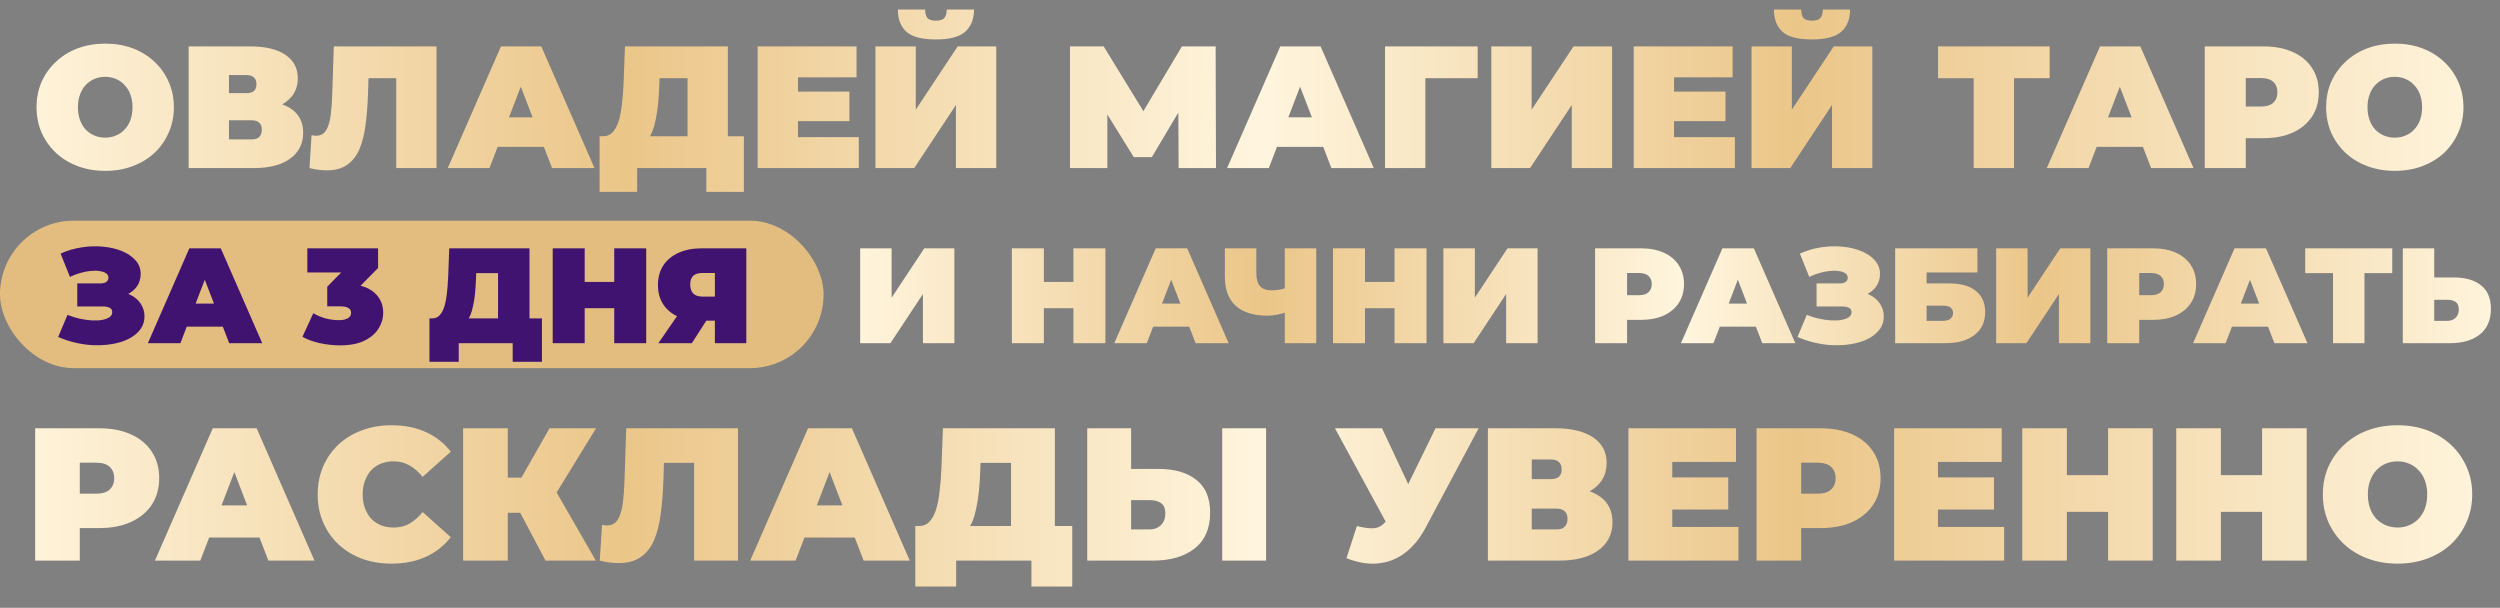
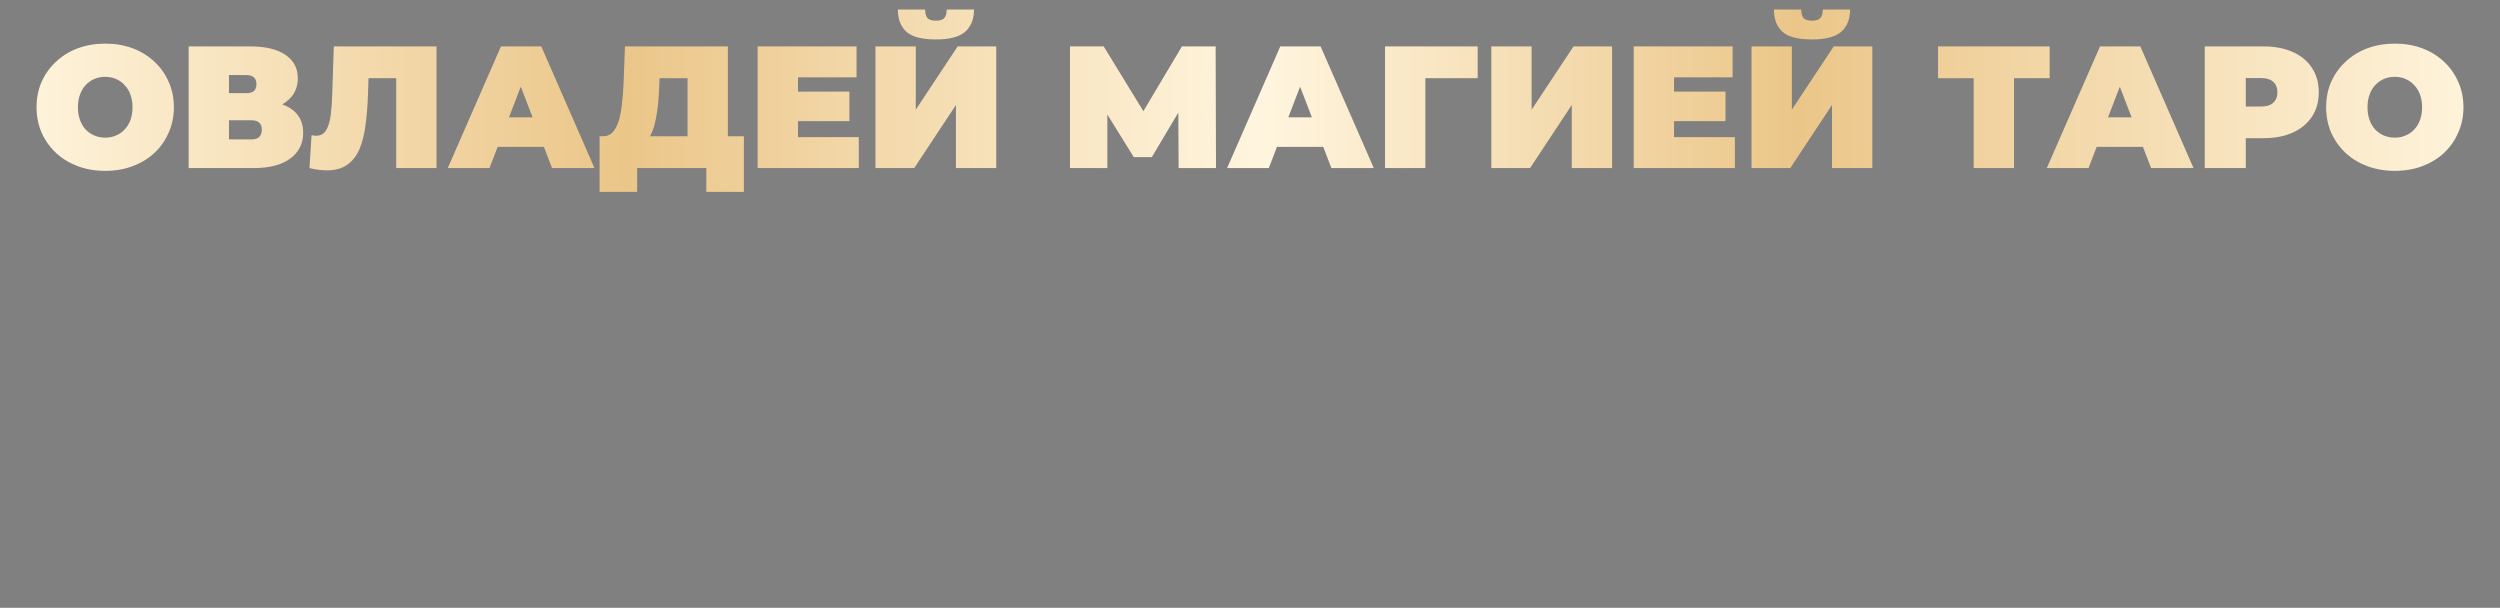
<svg xmlns="http://www.w3.org/2000/svg" width="4611" height="1121" viewBox="0 0 4611 1121" fill="none">
  <rect x="0" y="0" width="4611" height="1121" fill="#808080" stroke="none" />
-   <path d="M64.857 1034V789.895H182.377C205.16 789.895 224.804 793.615 241.31 801.054C258.049 808.493 270.952 819.187 280.019 833.136C289.085 846.853 293.619 863.126 293.619 881.957C293.619 900.788 289.085 917.062 280.019 930.778C270.952 944.495 258.049 955.189 241.31 962.861C224.804 970.3 205.16 974.02 182.377 974.02H110.54L147.156 938.799V1034H64.857ZM147.156 947.866L110.54 910.553H177.146C188.537 910.553 196.907 907.995 202.254 902.881C207.833 897.766 210.623 890.792 210.623 881.957C210.623 873.123 207.833 866.149 202.254 861.034C196.907 855.919 188.537 853.362 177.146 853.362H110.54L147.156 816.049V947.866ZM285.732 1034L392.44 789.895H473.344L580.053 1034H494.965L416.153 828.952H448.236L369.425 1034H285.732ZM349.199 991.456L370.122 932.173H482.411L503.334 991.456H349.199ZM721.928 1039.58C702.399 1039.58 684.266 1036.56 667.527 1030.51C651.021 1024.24 636.607 1015.4 624.286 1004.01C612.197 992.618 602.781 979.134 596.039 963.558C589.297 947.982 585.926 930.778 585.926 911.947C585.926 893.116 589.297 875.913 596.039 860.337C602.781 844.76 612.197 831.276 624.286 819.885C636.607 808.493 651.021 799.775 667.527 793.731C684.266 787.454 702.399 784.315 721.928 784.315C745.873 784.315 767.029 788.5 785.395 796.869C803.994 805.239 819.337 817.328 831.426 833.136L779.467 879.516C772.26 870.45 764.239 863.475 755.405 858.593C746.803 853.478 737.039 850.921 726.113 850.921C717.511 850.921 709.723 852.316 702.748 855.106C695.774 857.896 689.729 861.964 684.615 867.311C679.733 872.658 675.897 879.168 673.107 886.839C670.317 894.279 668.922 902.648 668.922 911.947C668.922 921.247 670.317 929.732 673.107 937.404C675.897 944.844 679.733 951.237 684.615 956.584C689.729 961.931 695.774 965.999 702.748 968.789C709.723 971.579 717.511 972.974 726.113 972.974C737.039 972.974 746.803 970.533 755.405 965.651C764.239 960.536 772.26 953.445 779.467 944.379L831.426 990.759C819.337 1006.33 803.994 1018.42 785.395 1027.03C767.029 1035.39 745.873 1039.58 721.928 1039.58ZM1006.24 1034L945.565 919.619L1011.12 881.26L1099 1034H1006.24ZM854.2 1034V789.895H936.498V1034H854.2ZM912.785 945.773V880.911H1005.2V945.773H912.785ZM1019.14 920.665L943.472 912.994L1013.57 789.895H1099.35L1019.14 920.665ZM1141.07 1038.53C1135.96 1038.53 1130.5 1038.18 1124.68 1037.49C1118.87 1036.79 1112.71 1035.63 1106.2 1034L1110.39 968.092C1113.64 968.789 1116.66 969.138 1119.45 969.138C1128.52 969.138 1135.26 965.418 1139.68 957.979C1144.1 950.539 1147.12 940.543 1148.75 927.989C1150.37 915.202 1151.42 900.905 1151.89 885.096L1155.02 789.895H1361.12V1034H1280.21V836.275L1298 853.711H1209.08L1225.12 835.229L1223.72 881.957C1223.02 905.438 1221.4 926.826 1218.84 946.122C1216.51 965.186 1212.45 981.692 1206.63 995.641C1200.82 1009.36 1192.57 1019.93 1181.88 1027.37C1171.41 1034.81 1157.81 1038.53 1141.07 1038.53ZM1383.66 1034L1490.37 789.895H1571.27L1677.98 1034H1592.89L1514.08 828.952H1546.16L1467.35 1034H1383.66ZM1447.13 991.456L1468.05 932.173H1580.34L1601.26 991.456H1447.13ZM1864.68 999.128V853.711H1808.53L1807.84 871.147C1807.37 883.933 1806.56 895.906 1805.4 907.065C1804.23 918.224 1802.61 928.454 1800.51 937.753C1798.65 947.052 1796.21 955.305 1793.19 962.512C1790.17 969.486 1786.45 975.299 1782.03 979.948L1695.2 970.184C1702.87 970.184 1709.15 967.627 1714.03 962.512C1719.14 957.165 1723.21 949.842 1726.24 940.543C1729.26 931.011 1731.47 919.852 1732.86 907.065C1734.49 894.046 1735.65 879.749 1736.35 864.173L1739.14 789.895H1945.58V999.128H1864.68ZM1688.22 1081.77V970.184H1977.66V1081.77H1902.34V1034H1763.55V1081.77H1688.22ZM2136.77 864.87C2166.53 864.87 2189.78 871.612 2206.51 885.096C2223.49 898.347 2231.97 918.457 2231.97 945.425C2231.97 974.485 2222.44 996.571 2203.38 1011.68C2184.31 1026.56 2158.62 1034 2126.31 1034H2005.3V789.895H2086.21V864.87H2136.77ZM2120.73 976.461C2128.87 976.461 2135.61 973.904 2140.96 968.789C2146.53 963.442 2149.32 956.119 2149.32 946.82C2149.32 937.52 2146.53 931.127 2140.96 927.64C2135.61 924.153 2128.87 922.409 2120.73 922.409H2086.21V976.461H2120.73ZM2254.29 1034V789.895H2335.19V1034H2254.29ZM2502.62 970.184C2517.03 973.904 2528.31 975.182 2536.45 974.02C2544.58 972.625 2551.79 967.627 2558.07 959.025L2569.92 942.286L2576.9 934.614L2647.69 789.895H2727.2L2629.21 973.671C2618.51 993.665 2605.61 1009.24 2590.5 1020.4C2575.62 1031.33 2559.11 1037.6 2540.98 1039.23C2522.85 1040.86 2503.67 1037.6 2483.44 1029.47L2502.62 970.184ZM2575.85 999.128L2462.17 789.895H2549L2620.49 942.286L2575.85 999.128ZM2744.29 1034V789.895H2868.09C2898.31 789.895 2921.68 795.474 2938.18 806.634C2954.92 817.793 2963.29 833.485 2963.29 853.711C2963.29 873.472 2955.62 889.164 2940.27 900.788C2924.93 912.18 2904.24 917.876 2878.2 917.876L2885.18 899.045C2912.84 899.045 2934.58 904.508 2950.39 915.435C2966.2 926.361 2974.1 942.286 2974.1 963.21C2974.1 984.83 2965.5 1002.03 2948.29 1014.82C2931.09 1027.61 2906.56 1034 2874.71 1034H2744.29ZM2825.2 976.461H2870.88C2877.62 976.461 2882.62 974.834 2885.87 971.579C2889.36 968.092 2891.1 963.21 2891.1 956.933C2891.1 950.656 2889.36 946.006 2885.87 942.984C2882.62 939.729 2877.62 938.102 2870.88 938.102H2825.2V976.461ZM2825.2 883.701H2860.07C2867.04 883.701 2872.16 882.19 2875.41 879.168C2878.67 876.145 2880.29 871.728 2880.29 865.916C2880.29 859.872 2878.67 855.338 2875.41 852.316C2872.16 849.061 2867.04 847.434 2860.07 847.434H2825.2V883.701ZM3078.77 880.562H3187.57V939.845H3078.77V880.562ZM3084.35 971.928H3206.41V1034H3003.45V789.895H3201.87V851.967H3084.35V971.928ZM3239.79 1034V789.895H3357.31C3380.09 789.895 3399.74 793.615 3416.24 801.054C3432.98 808.493 3445.89 819.187 3454.95 833.136C3464.02 846.853 3468.55 863.126 3468.55 881.957C3468.55 900.788 3464.02 917.062 3454.95 930.778C3445.89 944.495 3432.98 955.189 3416.24 962.861C3399.74 970.3 3380.09 974.02 3357.31 974.02H3285.47L3322.09 938.799V1034H3239.79ZM3322.09 947.866L3285.47 910.553H3352.08C3363.47 910.553 3371.84 907.995 3377.19 902.881C3382.77 897.766 3385.56 890.792 3385.56 881.957C3385.56 873.123 3382.77 866.149 3377.19 861.034C3371.84 855.919 3363.47 853.362 3352.08 853.362H3285.47L3322.09 816.049V947.866ZM3568.82 880.562H3677.62V939.845H3568.82V880.562ZM3574.4 971.928H3696.46V1034H3493.5V789.895H3691.92V851.967H3574.4V971.928ZM3888.16 789.895H3970.46V1034H3888.16V789.895ZM3812.14 1034H3729.84V789.895H3812.14V1034ZM3893.74 944.03H3806.56V876.378H3893.74V944.03ZM4172.18 789.895H4254.48V1034H4172.18V789.895ZM4096.16 1034H4013.86V789.895H4096.16V1034ZM4177.76 944.03H4090.58V876.378H4177.76V944.03ZM4422.02 1039.58C4402.26 1039.58 4383.89 1036.44 4366.92 1030.16C4350.18 1023.89 4335.65 1015.05 4323.33 1003.66C4311.01 992.037 4301.36 978.437 4294.39 962.861C4287.65 947.285 4284.27 930.313 4284.27 911.947C4284.27 893.349 4287.65 876.378 4294.39 861.034C4301.36 845.458 4311.01 831.974 4323.33 820.582C4335.65 808.958 4350.18 800.008 4366.92 793.731C4383.89 787.454 4402.26 784.315 4422.02 784.315C4442.01 784.315 4460.38 787.454 4477.12 793.731C4493.86 800.008 4508.39 808.958 4520.71 820.582C4533.03 831.974 4542.56 845.458 4549.3 861.034C4556.28 876.378 4559.76 893.349 4559.76 911.947C4559.76 930.313 4556.28 947.285 4549.3 962.861C4542.56 978.437 4533.03 992.037 4520.71 1003.66C4508.39 1015.05 4493.86 1023.89 4477.12 1030.16C4460.38 1036.44 4442.01 1039.58 4422.02 1039.58ZM4422.02 972.974C4429.69 972.974 4436.78 971.579 4443.29 968.789C4450.03 965.999 4455.85 962.047 4460.73 956.933C4465.84 951.585 4469.79 945.192 4472.58 937.753C4475.37 930.081 4476.77 921.479 4476.77 911.947C4476.77 902.416 4475.37 893.93 4472.58 886.491C4469.79 878.819 4465.84 872.426 4460.73 867.311C4455.85 861.964 4450.03 857.896 4443.29 855.106C4436.78 852.316 4429.69 850.921 4422.02 850.921C4414.35 850.921 4407.14 852.316 4400.4 855.106C4393.89 857.896 4388.08 861.964 4382.96 867.311C4378.08 872.426 4374.24 878.819 4371.45 886.491C4368.67 893.93 4367.27 902.416 4367.27 911.947C4367.27 921.479 4368.67 930.081 4371.45 937.753C4374.24 945.192 4378.08 951.585 4382.96 956.933C4388.08 962.047 4393.89 965.999 4400.4 968.789C4407.14 971.579 4414.35 972.974 4422.02 972.974Z" fill="url(#paint0_linear_5765_752)" />
-   <rect y="406.999" width="1519" height="272" rx="136" fill="#E3BD7F" />
  <path d="M194.066 315.13C175.898 315.13 159.014 312.244 143.411 306.473C128.022 300.703 114.664 292.581 103.336 282.108C92.008 271.421 83.138 258.918 76.727 244.598C70.528 230.278 67.429 214.675 67.429 197.79C67.429 180.692 70.528 165.089 76.727 150.983C83.138 136.663 92.008 124.266 103.336 113.793C114.664 103.107 128.022 94.878 143.411 89.107C159.014 83.337 175.898 80.451 194.066 80.451C212.447 80.451 229.332 83.337 244.72 89.107C260.109 94.878 273.467 103.107 284.795 113.793C296.123 124.266 304.886 136.663 311.084 150.983C317.496 165.089 320.702 180.692 320.702 197.79C320.702 214.675 317.496 230.278 311.084 244.598C304.886 258.918 296.123 271.421 284.795 282.108C273.467 292.581 260.109 300.703 244.72 306.473C229.332 312.244 212.447 315.13 194.066 315.13ZM194.066 253.895C201.119 253.895 207.638 252.613 213.622 250.048C219.821 247.483 225.164 243.85 229.652 239.148C234.354 234.232 237.988 228.354 240.553 221.515C243.117 214.462 244.4 206.553 244.4 197.79C244.4 189.027 243.117 181.226 240.553 174.387C237.988 167.333 234.354 161.456 229.652 156.754C225.164 151.838 219.821 148.098 213.622 145.533C207.638 142.968 201.119 141.686 194.066 141.686C187.013 141.686 180.387 142.968 174.189 145.533C168.204 148.098 162.861 151.838 158.159 156.754C153.67 161.456 150.144 167.333 147.579 174.387C145.014 181.226 143.732 189.027 143.732 197.79C143.732 206.553 145.014 214.462 147.579 221.515C150.144 228.354 153.67 234.232 158.159 239.148C162.861 243.85 168.204 247.483 174.189 250.048C180.387 252.613 187.013 253.895 194.066 253.895ZM347.933 310V85.581H461.746C489.531 85.581 511.011 90.71 526.186 100.97C541.575 111.229 549.269 125.656 549.269 144.25C549.269 162.418 542.216 176.845 528.11 187.531C514.003 198.004 494.981 203.241 471.043 203.241L477.455 185.928C502.889 185.928 522.873 190.951 537.407 200.996C551.941 211.042 559.208 225.682 559.208 244.918C559.208 264.796 551.3 280.612 535.484 292.367C519.667 304.122 497.119 310 467.837 310H347.933ZM422.312 257.101H464.311C470.509 257.101 475.104 255.605 478.096 252.613C481.302 249.407 482.905 244.918 482.905 239.148C482.905 233.377 481.302 229.102 478.096 226.324C475.104 223.331 470.509 221.835 464.311 221.835H422.312V257.101ZM422.312 171.822H454.372C460.784 171.822 465.486 170.433 468.478 167.654C471.471 164.876 472.967 160.815 472.967 155.471C472.967 149.914 471.471 145.746 468.478 142.968C465.486 139.976 460.784 138.48 454.372 138.48H422.312V171.822ZM602.862 314.168C598.16 314.168 593.137 313.847 587.794 313.206C582.45 312.565 576.787 311.496 570.802 310L574.649 249.407C577.641 250.048 580.42 250.369 582.985 250.369C591.32 250.369 597.519 246.949 601.58 240.109C605.64 233.27 608.419 224.079 609.915 212.538C611.411 200.783 612.373 187.638 612.801 173.104L615.686 85.581H805.16V310H730.781V128.22L747.131 144.25H665.379L680.126 127.259L678.844 170.219C678.203 191.806 676.707 211.469 674.355 229.209C672.218 246.735 668.478 261.91 663.135 274.734C657.791 287.344 650.204 297.069 640.372 303.909C630.754 310.748 618.251 314.168 602.862 314.168ZM825.884 310L923.987 85.581H998.366L1096.47 310H1018.24L945.788 121.488H975.283L902.827 310H825.884ZM884.233 270.887L903.468 216.385H1006.7L1025.94 270.887H884.233ZM1268.11 277.94V144.25H1216.49L1215.85 160.28C1215.42 172.036 1214.68 183.043 1213.61 193.302C1212.54 203.561 1211.04 212.965 1209.12 221.515C1207.41 230.064 1205.17 237.652 1202.39 244.277C1199.61 250.689 1196.19 256.033 1192.13 260.307L1112.3 251.33C1119.35 251.33 1125.12 248.979 1129.61 244.277C1134.31 239.361 1138.05 232.629 1140.83 224.079C1143.61 215.316 1145.64 205.057 1146.92 193.302C1148.42 181.333 1149.49 168.188 1150.13 153.868L1152.69 85.581H1342.49V277.94H1268.11ZM1105.89 353.922V251.33H1371.98V353.922H1302.73V310H1175.14V353.922H1105.89ZM1466.64 168.936H1566.67V223.438H1466.64V168.936ZM1471.77 252.933H1583.98V310H1397.39V85.581H1579.81V142.647H1471.77V252.933ZM1614.67 310V85.581H1689.05V202.279L1766.32 85.581H1837.49V310H1763.11V193.623L1686.17 310H1614.67ZM1725.92 72.757C1700.49 72.757 1682.43 68.055 1671.74 58.65C1661.27 49.032 1656.03 35.354 1656.03 17.614H1706.37C1706.37 24.667 1707.76 29.903 1710.53 33.323C1713.53 36.529 1718.66 38.132 1725.92 38.132C1733.4 38.132 1738.64 36.529 1741.63 33.323C1744.62 29.903 1746.12 24.667 1746.12 17.614H1796.45C1796.45 35.354 1791 49.032 1780.1 58.65C1769.42 68.055 1751.36 72.757 1725.92 72.757ZM1973.47 310V85.581H2035.67L2125.43 232.094H2092.73L2179.94 85.581H2242.13L2242.77 310H2173.84L2173.2 189.455H2184.1L2124.47 289.802H2091.13L2028.93 189.455H2042.4V310H1973.47ZM2263.26 310L2361.36 85.581H2435.74L2533.84 310H2455.62L2383.16 121.488H2412.66L2340.2 310H2263.26ZM2321.61 270.887L2340.84 216.385H2444.07L2463.31 270.887H2321.61ZM2554.56 310V85.581H2725.43V144.25H2612.58L2628.93 127.9V310H2554.56ZM2750.55 310V85.581H2824.93V202.279L2902.19 85.581H2973.36V310H2898.98V193.623L2822.04 310H2750.55ZM3082.47 168.936H3182.5V223.438H3082.47V168.936ZM3087.6 252.933H3199.81V310H3013.22V85.581H3195.65V142.647H3087.6V252.933ZM3230.51 310V85.581H3304.88V202.279L3382.15 85.581H3453.32V310H3378.94V193.623L3302 310H3230.51ZM3341.75 72.757C3316.32 72.757 3298.26 68.055 3287.57 58.65C3277.1 49.032 3271.86 35.354 3271.86 17.614H3322.2C3322.2 24.667 3323.59 29.903 3326.36 33.323C3329.36 36.529 3334.49 38.132 3341.75 38.132C3349.23 38.132 3354.47 36.529 3357.46 33.323C3360.45 29.903 3361.95 24.667 3361.95 17.614H3412.29C3412.29 35.354 3406.83 49.032 3395.93 58.65C3385.25 68.055 3367.19 72.757 3341.75 72.757ZM3640.28 310V127.9L3656.63 144.25H3574.55V85.581H3780.38V144.25H3698.3L3714.65 127.9V310H3640.28ZM3775.14 310L3873.25 85.581H3947.63L4045.73 310H3967.5L3895.05 121.488H3924.54L3852.09 310H3775.14ZM3833.49 270.887L3852.73 216.385H3955.96L3975.2 270.887H3833.49ZM4066.44 310V85.581H4174.48C4195.43 85.581 4213.49 89.001 4228.67 95.84C4244.05 102.679 4255.92 112.511 4264.25 125.335C4272.59 137.945 4276.75 152.907 4276.75 170.219C4276.75 187.531 4272.59 202.492 4264.25 215.103C4255.92 227.713 4244.05 237.545 4228.67 244.598C4213.49 251.437 4195.43 254.857 4174.48 254.857H4108.44L4142.1 222.476V310H4066.44ZM4142.1 230.812L4108.44 196.508H4169.67C4180.15 196.508 4187.84 194.157 4192.76 189.455C4197.89 184.753 4200.45 178.341 4200.45 170.219C4200.45 162.097 4197.89 155.685 4192.76 150.983C4187.84 146.281 4180.15 143.93 4169.67 143.93H4108.44L4142.1 109.626V230.812ZM4416.95 315.13C4398.79 315.13 4381.9 312.244 4366.3 306.473C4350.91 300.703 4337.55 292.581 4326.23 282.108C4314.9 271.421 4306.03 258.918 4299.62 244.598C4293.42 230.278 4290.32 214.675 4290.32 197.79C4290.32 180.692 4293.42 165.089 4299.62 150.983C4306.03 136.663 4314.9 124.266 4326.23 113.793C4337.55 103.107 4350.91 94.878 4366.3 89.107C4381.9 83.337 4398.79 80.451 4416.95 80.451C4435.34 80.451 4452.22 83.337 4467.61 89.107C4483 94.878 4496.36 103.107 4507.68 113.793C4519.01 124.266 4527.78 136.663 4533.97 150.983C4540.39 165.089 4543.59 180.692 4543.59 197.79C4543.59 214.675 4540.39 230.278 4533.97 244.598C4527.78 258.918 4519.01 271.421 4507.68 282.108C4496.36 292.581 4483 300.703 4467.61 306.473C4452.22 312.244 4435.34 315.13 4416.95 315.13ZM4416.95 253.895C4424.01 253.895 4430.53 252.613 4436.51 250.048C4442.71 247.483 4448.05 243.85 4452.54 239.148C4457.24 234.232 4460.88 228.354 4463.44 221.515C4466.01 214.462 4467.29 206.553 4467.29 197.79C4467.29 189.027 4466.01 181.226 4463.44 174.387C4460.88 167.333 4457.24 161.456 4452.54 156.754C4448.05 151.838 4442.71 148.098 4436.51 145.533C4430.53 142.968 4424.01 141.686 4416.95 141.686C4409.9 141.686 4403.28 142.968 4397.08 145.533C4391.09 148.098 4385.75 151.838 4381.05 156.754C4376.56 161.456 4373.03 167.333 4370.47 174.387C4367.9 181.226 4366.62 189.027 4366.62 197.79C4366.62 206.553 4367.9 214.462 4370.47 221.515C4373.03 228.354 4376.56 234.232 4381.05 239.148C4385.75 243.85 4391.09 247.483 4397.08 250.048C4403.28 252.613 4409.9 253.895 4416.95 253.895Z" fill="url(#paint1_linear_5765_752)" />
-   <path d="M1586.5 633V458H1644.5V549L1704.75 458H1760.25V633H1702.25V542.25L1642.25 633H1586.5ZM1979.79 458H2038.79V633H1979.79V458ZM1925.29 633H1866.29V458H1925.29V633ZM1983.79 568.5H1921.29V520H1983.79V568.5ZM2055.15 633L2131.65 458H2189.65L2266.15 633H2205.15L2148.65 486H2171.65L2115.15 633H2055.15ZM2100.65 602.5L2115.65 560H2196.15L2211.15 602.5H2100.65ZM2377.41 574.25C2369.91 576.917 2362.91 578.917 2356.41 580.25C2350.07 581.583 2343.91 582.25 2337.91 582.25C2312.24 582.25 2292.66 576.167 2279.16 564C2265.82 551.833 2259.16 534.083 2259.16 510.75V458H2317.16V504.25C2317.16 514.917 2319.49 522.833 2324.16 528C2328.82 533 2335.91 535.5 2345.41 535.5C2351.91 535.5 2357.74 534.917 2362.91 533.75C2368.07 532.417 2372.41 530.583 2375.91 528.25L2377.41 574.25ZM2369.66 633V458H2427.66V633H2369.66ZM2572.07 458H2631.07V633H2572.07V458ZM2517.57 633H2458.57V458H2517.57V633ZM2576.07 568.5H2513.57V520H2576.07V568.5ZM2662.18 633V458H2720.18V549L2780.43 458H2835.93V633H2777.93V542.25L2717.93 633H2662.18ZM2941.97 633V458H3026.22C3042.55 458 3056.64 460.667 3068.47 466C3080.47 471.333 3089.72 479 3096.22 489C3102.72 498.833 3105.97 510.5 3105.97 524C3105.97 537.5 3102.72 549.167 3096.22 559C3089.72 568.833 3080.47 576.5 3068.47 582C3056.64 587.333 3042.55 590 3026.22 590H2974.72L3000.97 564.75V633H2941.97ZM3000.97 571.25L2974.72 544.5H3022.47C3030.64 544.5 3036.64 542.667 3040.47 539C3044.47 535.333 3046.47 530.333 3046.47 524C3046.47 517.667 3044.47 512.667 3040.47 509C3036.64 505.333 3030.64 503.5 3022.47 503.5H2974.72L3000.97 476.75V571.25ZM3100.31 633L3176.81 458H3234.81L3311.31 633H3250.31L3193.81 486H3216.81L3160.31 633H3100.31ZM3145.81 602.5L3160.81 560H3241.31L3256.31 602.5H3145.81ZM3315.22 621.5L3332.47 580.75C3339.8 583.75 3347.3 586.083 3354.97 587.75C3362.8 589.417 3370.3 590.5 3377.47 591C3384.63 591.333 3390.97 591 3396.47 590C3402.13 589 3406.63 587.333 3409.97 585C3413.3 582.667 3414.97 579.583 3414.97 575.75C3414.97 571.75 3413.3 569 3409.97 567.5C3406.63 566 3402.55 565.25 3397.72 565.25H3350.47V522.75H3392.72C3397.72 522.75 3401.47 521.833 3403.97 520C3406.63 518 3407.97 515.417 3407.97 512.25C3407.97 508.75 3406.47 506 3403.47 504C3400.63 502 3396.72 500.667 3391.72 500C3386.88 499.167 3381.38 499.083 3375.22 499.75C3369.05 500.25 3362.63 501.5 3355.97 503.5C3349.47 505.333 3343.13 507.75 3336.97 510.75L3319.72 467.75C3332.05 462.083 3344.97 458.25 3358.47 456.25C3372.13 454.083 3385.38 453.667 3398.22 455C3411.22 456.167 3422.88 458.917 3433.22 463.25C3443.72 467.583 3452.05 473.333 3458.22 480.5C3464.38 487.5 3467.47 495.833 3467.47 505.5C3467.47 513.833 3465.22 521.333 3460.72 528C3456.22 534.5 3450.05 539.583 3442.22 543.25C3434.55 546.917 3425.8 548.75 3415.97 548.75L3417.22 537C3428.72 537 3438.72 539.083 3447.22 543.25C3455.88 547.25 3462.55 552.75 3467.22 559.75C3472.05 566.75 3474.47 574.75 3474.47 583.75C3474.47 592.083 3472.22 599.583 3467.72 606.25C3463.22 612.75 3456.97 618.333 3448.97 623C3441.13 627.5 3431.97 630.917 3421.47 633.25C3411.13 635.583 3399.97 636.75 3387.97 636.75C3376.13 636.917 3363.97 635.667 3351.47 633C3339.13 630.5 3327.05 626.667 3315.22 621.5ZM3495.44 633V458H3647.19V502.5H3553.44V522.75H3595.19C3616.52 522.75 3632.85 527.333 3644.19 536.5C3655.69 545.5 3661.44 558.583 3661.44 575.75C3661.44 593.583 3654.94 607.583 3641.94 617.75C3628.94 627.917 3610.85 633 3587.69 633H3495.44ZM3553.44 591.75H3583.69C3589.52 591.75 3594.02 590.5 3597.19 588C3600.52 585.5 3602.19 581.917 3602.19 577.25C3602.19 568.25 3596.02 563.75 3583.69 563.75H3553.44V591.75ZM3681.71 633V458H3739.71V549L3799.96 458H3855.46V633H3797.46V542.25L3737.46 633H3681.71ZM3886.55 633V458H3970.8C3987.13 458 4001.22 460.667 4013.05 466C4025.05 471.333 4034.3 479 4040.8 489C4047.3 498.833 4050.55 510.5 4050.55 524C4050.55 537.5 4047.3 549.167 4040.8 559C4034.3 568.833 4025.05 576.5 4013.05 582C4001.22 587.333 3987.13 590 3970.8 590H3919.3L3945.55 564.75V633H3886.55ZM3945.55 571.25L3919.3 544.5H3967.05C3975.22 544.5 3981.22 542.667 3985.05 539C3989.05 535.333 3991.05 530.333 3991.05 524C3991.05 517.667 3989.05 512.667 3985.05 509C3981.22 505.333 3975.22 503.5 3967.05 503.5H3919.3L3945.55 476.75V571.25ZM4044.89 633L4121.39 458H4179.39L4255.89 633H4194.89L4138.39 486H4161.39L4104.89 633H4044.89ZM4090.39 602.5L4105.39 560H4185.89L4200.89 602.5H4090.39ZM4303.01 633V491L4315.76 503.75H4251.76V458H4412.26V503.75H4348.26L4361.01 491V633H4303.01ZM4525.96 511.75C4547.3 511.75 4563.96 516.583 4575.96 526.25C4588.13 535.75 4594.21 550.167 4594.21 569.5C4594.21 590.333 4587.38 606.167 4573.71 617C4560.05 627.667 4541.63 633 4518.46 633H4431.71V458H4489.71V511.75H4525.96ZM4514.46 591.75C4520.3 591.75 4525.13 589.917 4528.96 586.25C4532.96 582.417 4534.96 577.167 4534.96 570.5C4534.96 563.833 4532.96 559.25 4528.96 556.75C4525.13 554.25 4520.3 553 4514.46 553H4489.71V591.75H4514.46Z" fill="url(#paint2_linear_5765_752)" />
-   <path d="M107.25 621.499L124.5 580.749C131.833 583.749 139.333 586.082 147 587.749C154.833 589.416 162.333 590.499 169.5 590.999C176.667 591.332 183 590.999 188.5 589.999C194.167 588.999 198.667 587.332 202 584.999C205.333 582.666 207 579.582 207 575.749C207 571.749 205.333 568.999 202 567.499C198.667 565.999 194.583 565.249 189.75 565.249H142.5V522.749H184.75C189.75 522.749 193.5 521.832 196 519.999C198.667 517.999 200 515.416 200 512.249C200 508.749 198.5 505.999 195.5 503.999C192.667 501.999 188.75 500.666 183.75 499.999C178.917 499.166 173.417 499.082 167.25 499.749C161.083 500.249 154.667 501.499 148 503.499C141.5 505.332 135.167 507.749 129 510.749L111.75 467.749C124.083 462.082 137 458.249 150.5 456.249C164.167 454.082 177.417 453.666 190.25 454.999C203.25 456.166 214.917 458.916 225.25 463.249C235.75 467.582 244.083 473.332 250.25 480.499C256.417 487.499 259.5 495.832 259.5 505.499C259.5 513.832 257.25 521.332 252.75 527.999C248.25 534.499 242.083 539.582 234.25 543.249C226.583 546.916 217.833 548.749 208 548.749L209.25 536.999C220.75 536.999 230.75 539.082 239.25 543.249C247.917 547.249 254.583 552.749 259.25 559.749C264.083 566.749 266.5 574.749 266.5 583.749C266.5 592.082 264.25 599.582 259.75 606.249C255.25 612.749 249 618.332 241 622.999C233.167 627.499 224 630.916 213.5 633.249C203.167 635.582 192 636.749 180 636.749C168.167 636.916 156 635.666 143.5 632.999C131.167 630.499 119.083 626.666 107.25 621.499ZM272.719 632.999L349.219 457.999H407.219L483.719 632.999H422.719L366.219 485.999H389.219L332.719 632.999H272.719ZM318.219 602.499L333.219 559.999H413.719L428.719 602.499H318.219ZM626.822 636.999C614.822 636.999 602.656 635.666 590.322 632.999C577.989 630.332 567.156 626.416 557.822 621.249L577.822 577.749C585.322 582.082 593.156 585.332 601.322 587.499C609.656 589.499 617.489 590.499 624.822 590.499C631.489 590.499 636.906 589.416 641.072 587.249C645.406 584.916 647.572 581.499 647.572 576.999C647.572 573.166 645.989 570.249 642.822 568.249C639.656 566.082 634.322 564.999 626.822 564.999H603.572V528.749L648.822 482.749L654.072 502.499H566.822V457.999H697.322V494.249L652.072 540.249L623.822 524.249H639.322C661.322 524.249 678.072 529.166 689.572 538.999C701.072 548.832 706.822 561.499 706.822 576.999C706.822 586.999 703.989 596.582 698.322 605.749C692.822 614.916 684.156 622.416 672.322 628.249C660.656 634.082 645.489 636.999 626.822 636.999ZM918.588 607.999V503.749H878.338L877.838 516.249C877.505 525.416 876.921 533.999 876.088 541.999C875.255 549.999 874.088 557.332 872.588 563.999C871.255 570.666 869.505 576.582 867.338 581.749C865.171 586.749 862.505 590.916 859.338 594.249L797.088 587.249C802.588 587.249 807.088 585.416 810.588 581.749C814.255 577.916 817.171 572.666 819.338 565.999C821.505 559.166 823.088 551.166 824.088 541.999C825.255 532.666 826.088 522.416 826.588 511.249L828.588 457.999H976.588V607.999H918.588ZM792.088 667.249V587.249H999.588V667.249H945.588V632.999H846.088V667.249H792.088ZM1132.9 457.999H1191.9V632.999H1132.9V457.999ZM1078.4 632.999H1019.4V457.999H1078.4V632.999ZM1136.9 568.499H1074.4V519.999H1136.9V568.499ZM1318.52 632.999V579.749L1332.27 591.499H1292.02C1275.85 591.499 1261.85 588.916 1250.02 583.749C1238.35 578.416 1229.35 570.832 1223.02 560.999C1216.68 551.166 1213.52 539.416 1213.52 525.749C1213.52 511.749 1216.77 499.749 1223.27 489.749C1229.93 479.582 1239.35 471.749 1251.52 466.249C1263.68 460.749 1278.02 457.999 1294.52 457.999H1376.52V632.999H1318.52ZM1214.27 632.999L1258.27 569.249H1317.02L1276.02 632.999H1214.27ZM1318.52 561.249V489.249L1332.27 503.499H1295.52C1288.02 503.499 1282.35 505.249 1278.52 508.749C1274.85 512.249 1273.02 517.582 1273.02 524.749C1273.02 532.082 1274.93 537.666 1278.77 541.499C1282.6 545.166 1288.18 546.999 1295.52 546.999H1332.27L1318.52 561.249Z" fill="#401371" />
  <defs>
    <linearGradient id="paint0_linear_5765_752" x1="0" y1="908.84" x2="4611" y2="908.84" gradientUnits="userSpaceOnUse">
      <stop stop-color="#FFF5DE" />
      <stop offset="0.25" stop-color="#EBC689" />
      <stop offset="0.505" stop-color="#FFF5DE" />
      <stop offset="0.719" stop-color="#EBC689" />
      <stop offset="1" stop-color="#FFF5DE" />
    </linearGradient>
    <linearGradient id="paint1_linear_5765_752" x1="0" y1="195.813" x2="4611" y2="195.813" gradientUnits="userSpaceOnUse">
      <stop stop-color="#FFF5DE" />
      <stop offset="0.25" stop-color="#EBC689" />
      <stop offset="0.505" stop-color="#FFF5DE" />
      <stop offset="0.719" stop-color="#EBC689" />
      <stop offset="1" stop-color="#FFF5DE" />
    </linearGradient>
    <linearGradient id="paint2_linear_5765_752" x1="1571" y1="543.744" x2="4611" y2="543.744" gradientUnits="userSpaceOnUse">
      <stop stop-color="#FFF5DE" />
      <stop offset="0.25" stop-color="#EBC689" />
      <stop offset="0.505" stop-color="#FFF5DE" />
      <stop offset="0.719" stop-color="#EBC689" />
      <stop offset="1" stop-color="#FFF5DE" />
    </linearGradient>
  </defs>
</svg>